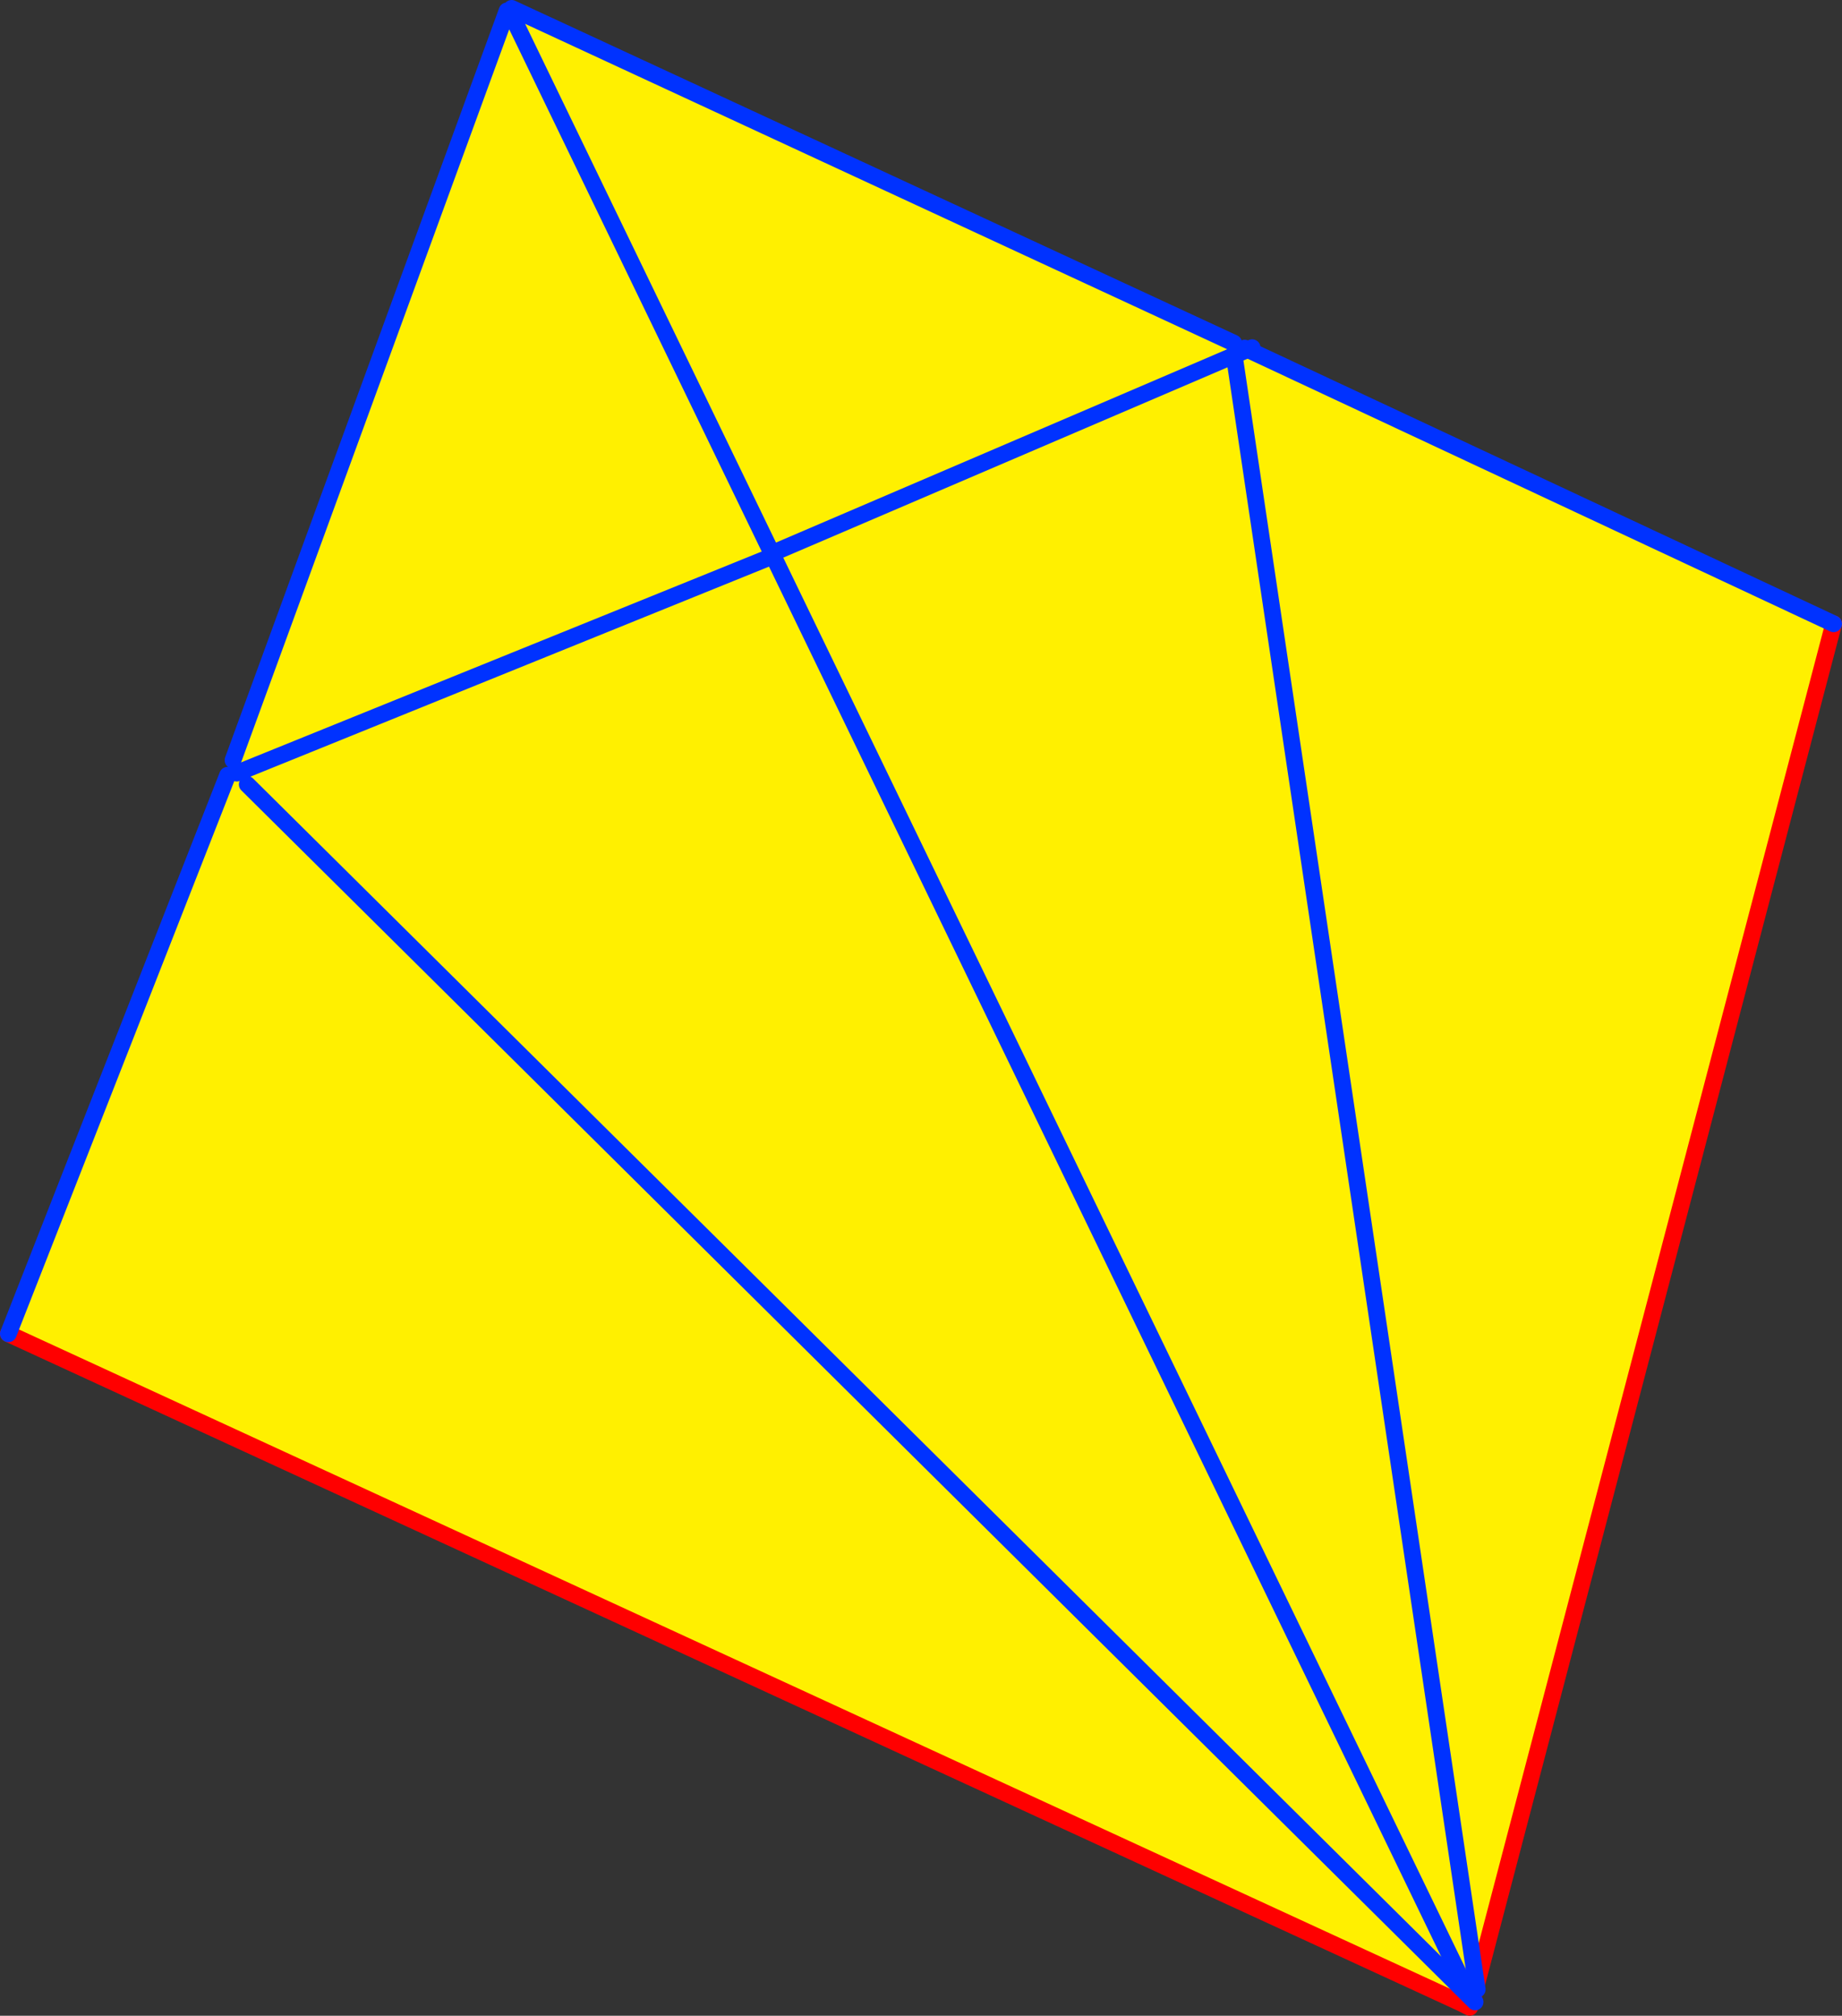
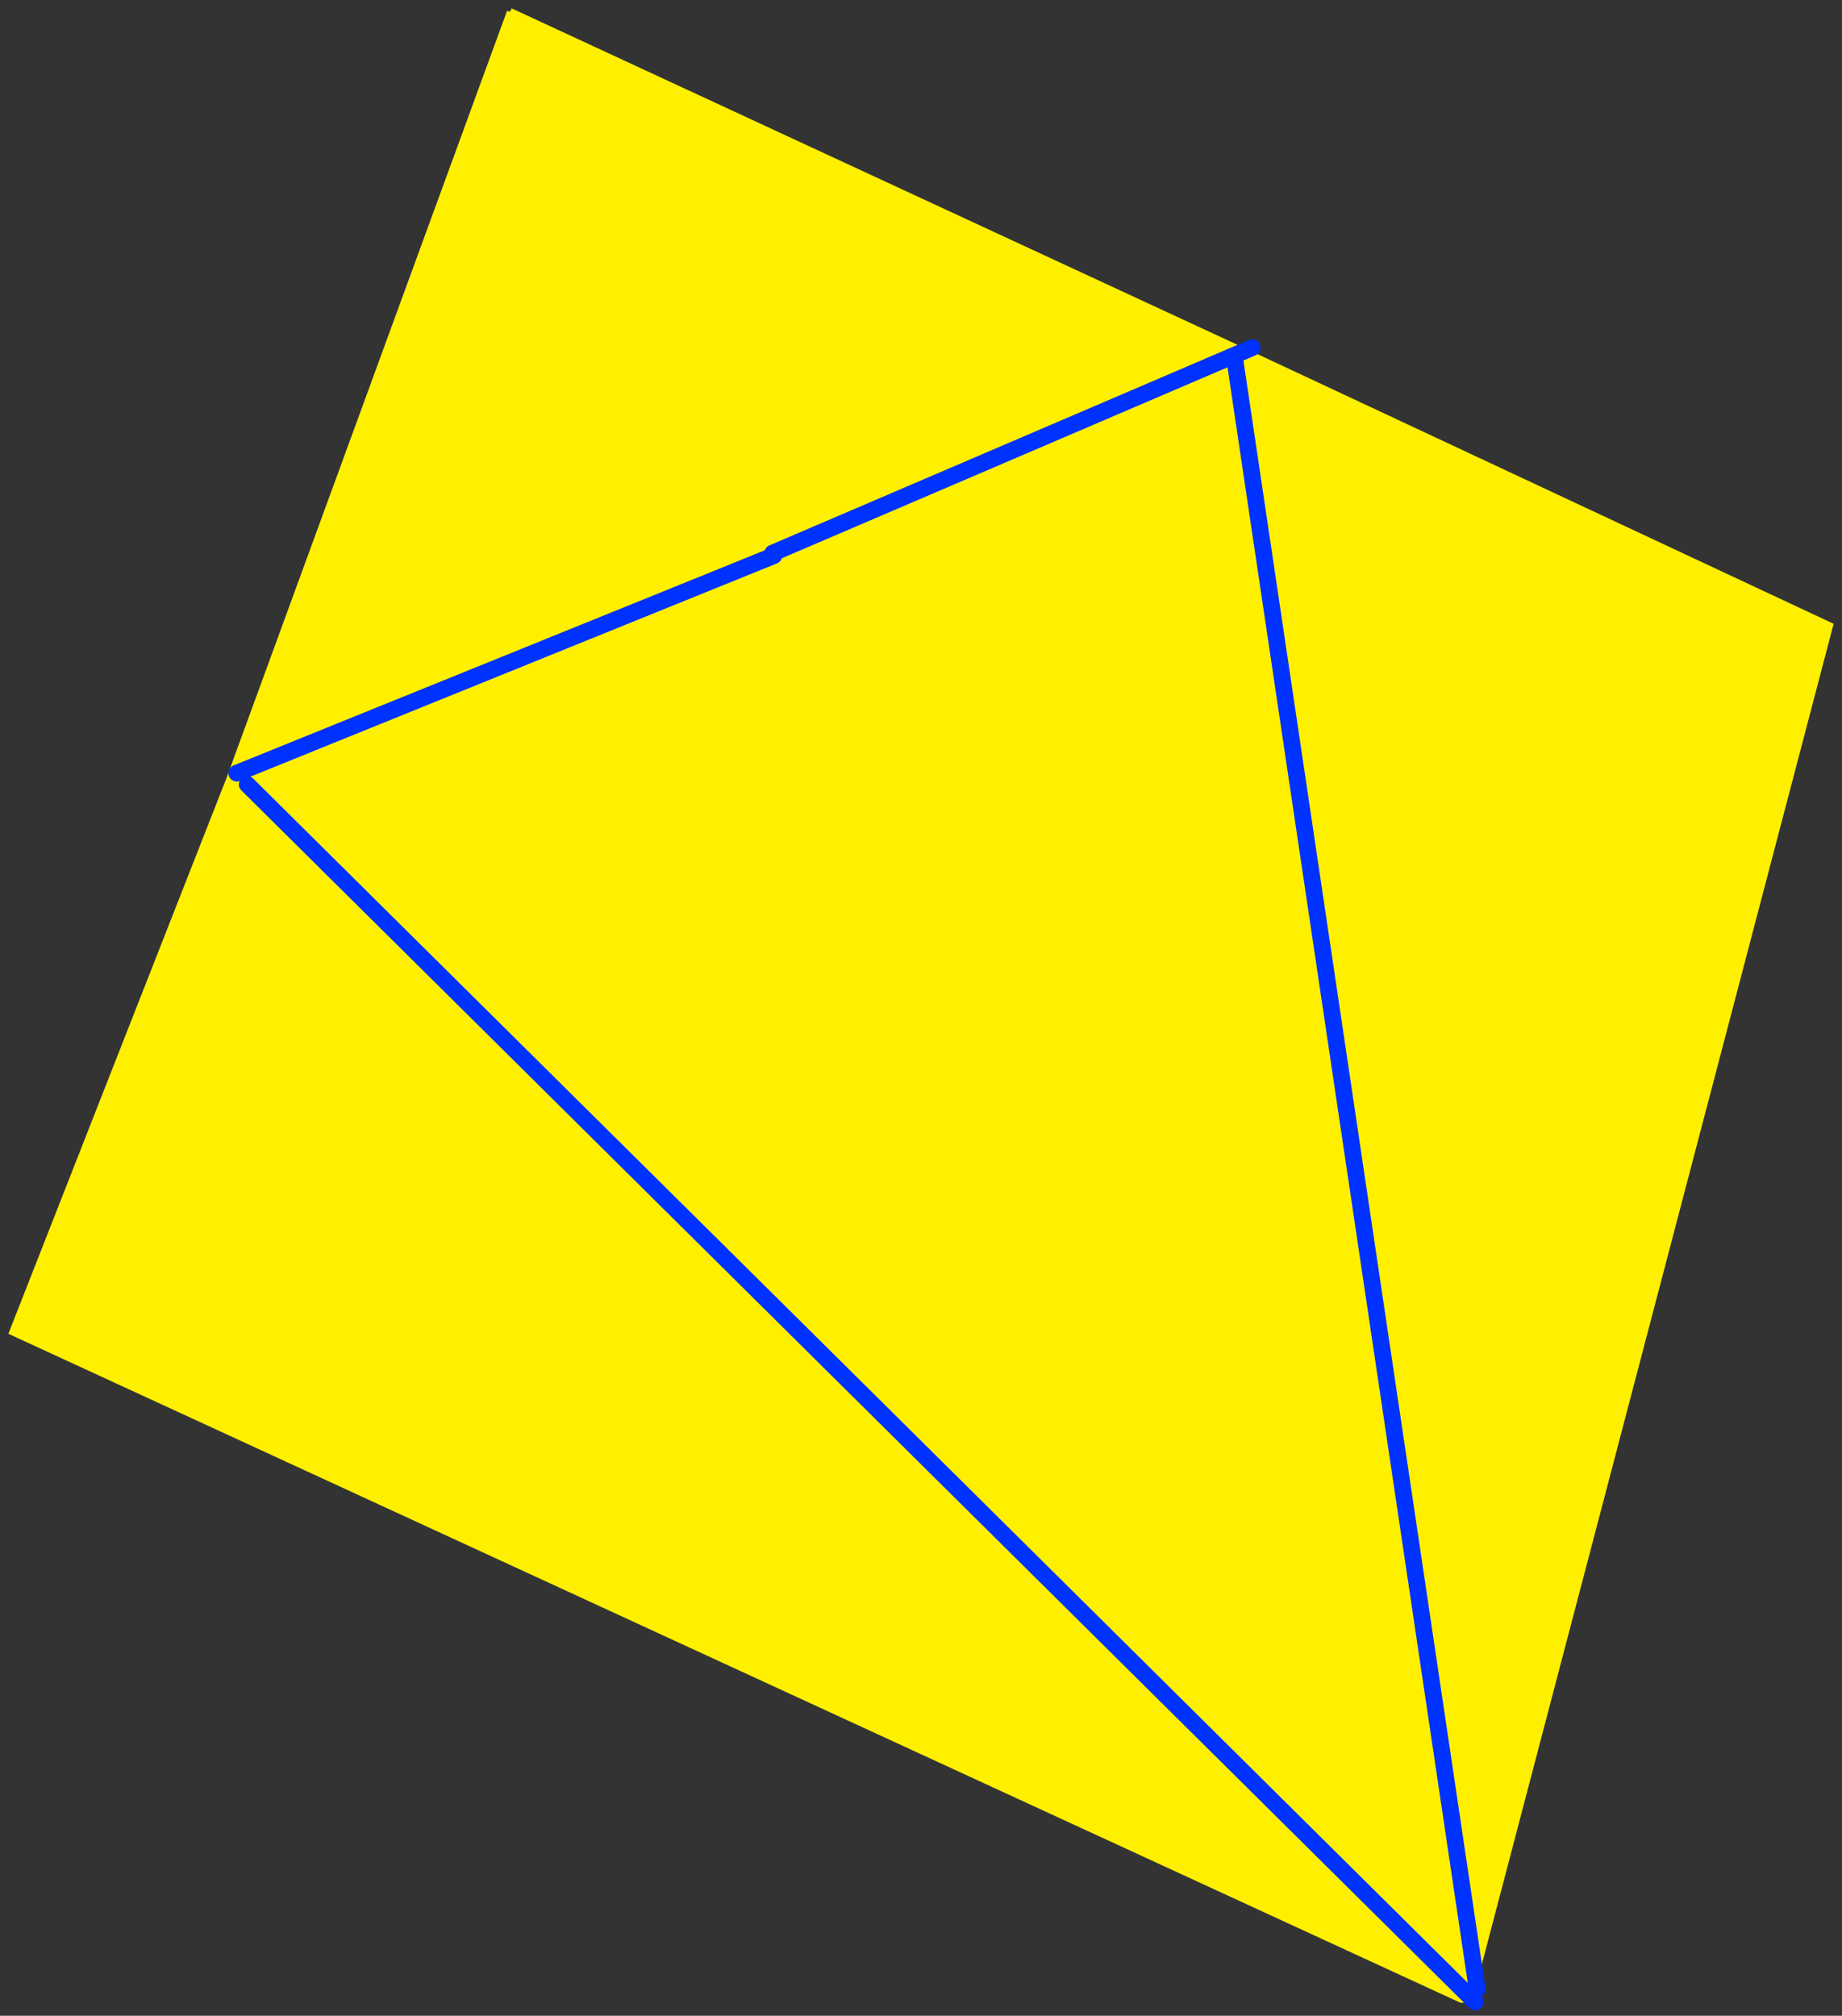
<svg xmlns="http://www.w3.org/2000/svg" height="240.9px" width="220.15px">
  <rect width="100%" height="100%" fill="#333333" stroke="none" />
  <g transform="matrix(1.0, 0.0, 0.0, 1.0, -243.45, -146.25)">
    <path d="M336.0 212.1 L393.3 187.55 419.55 385.6 271.95 238.4 335.9 212.65 336.8 212.15 336.0 212.1 M419.55 385.6 L335.9 212.65 419.55 385.6" fill="#fff000" fill-rule="evenodd" stroke="none" />
-     <path d="M335.9 212.65 L419.55 385.6" fill="none" stroke="#0032ff" stroke-linecap="round" stroke-linejoin="round" stroke-width="2.0" />
    <path d="M390.9 187.25 L392.2 187.85 462.6 220.8 419.35 385.6 418.0 385.6 244.45 305.65 270.65 238.9 271.3 237.1 304.05 147.55 304.4 147.65 304.6 147.25 390.9 187.25 M418.7 384.0 L304.4 147.65 418.7 384.0" fill="#fff000" fill-rule="evenodd" stroke="none" />
-     <path d="M418.0 385.6 L419.1 386.15 M419.35 385.6 L462.6 220.8 M244.45 305.65 L418.0 385.6" fill="none" stroke="#ff0000" stroke-linecap="round" stroke-linejoin="round" stroke-width="2.0" />
-     <path d="M390.9 187.25 L304.6 147.25 M304.4 147.65 L418.7 384.0 M462.6 220.8 L392.2 187.85 M270.65 238.9 L244.45 305.65 M304.05 147.55 L271.3 237.1" fill="none" stroke="#0032ff" stroke-linecap="round" stroke-linejoin="round" stroke-width="2.0" />
    <path d="M393.1 187.8 L335.8 212.35 M335.95 212.65 L271.75 238.65" fill="none" stroke="#0032ff" stroke-linecap="round" stroke-linejoin="round" stroke-width="2.0" />
    <path d="M420.0 384.0 L391.0 189.0 M419.75 385.5 L273.0 240.0" fill="none" stroke="#0032ff" stroke-linecap="round" stroke-linejoin="round" stroke-width="2.0" />
  </g>
</svg>